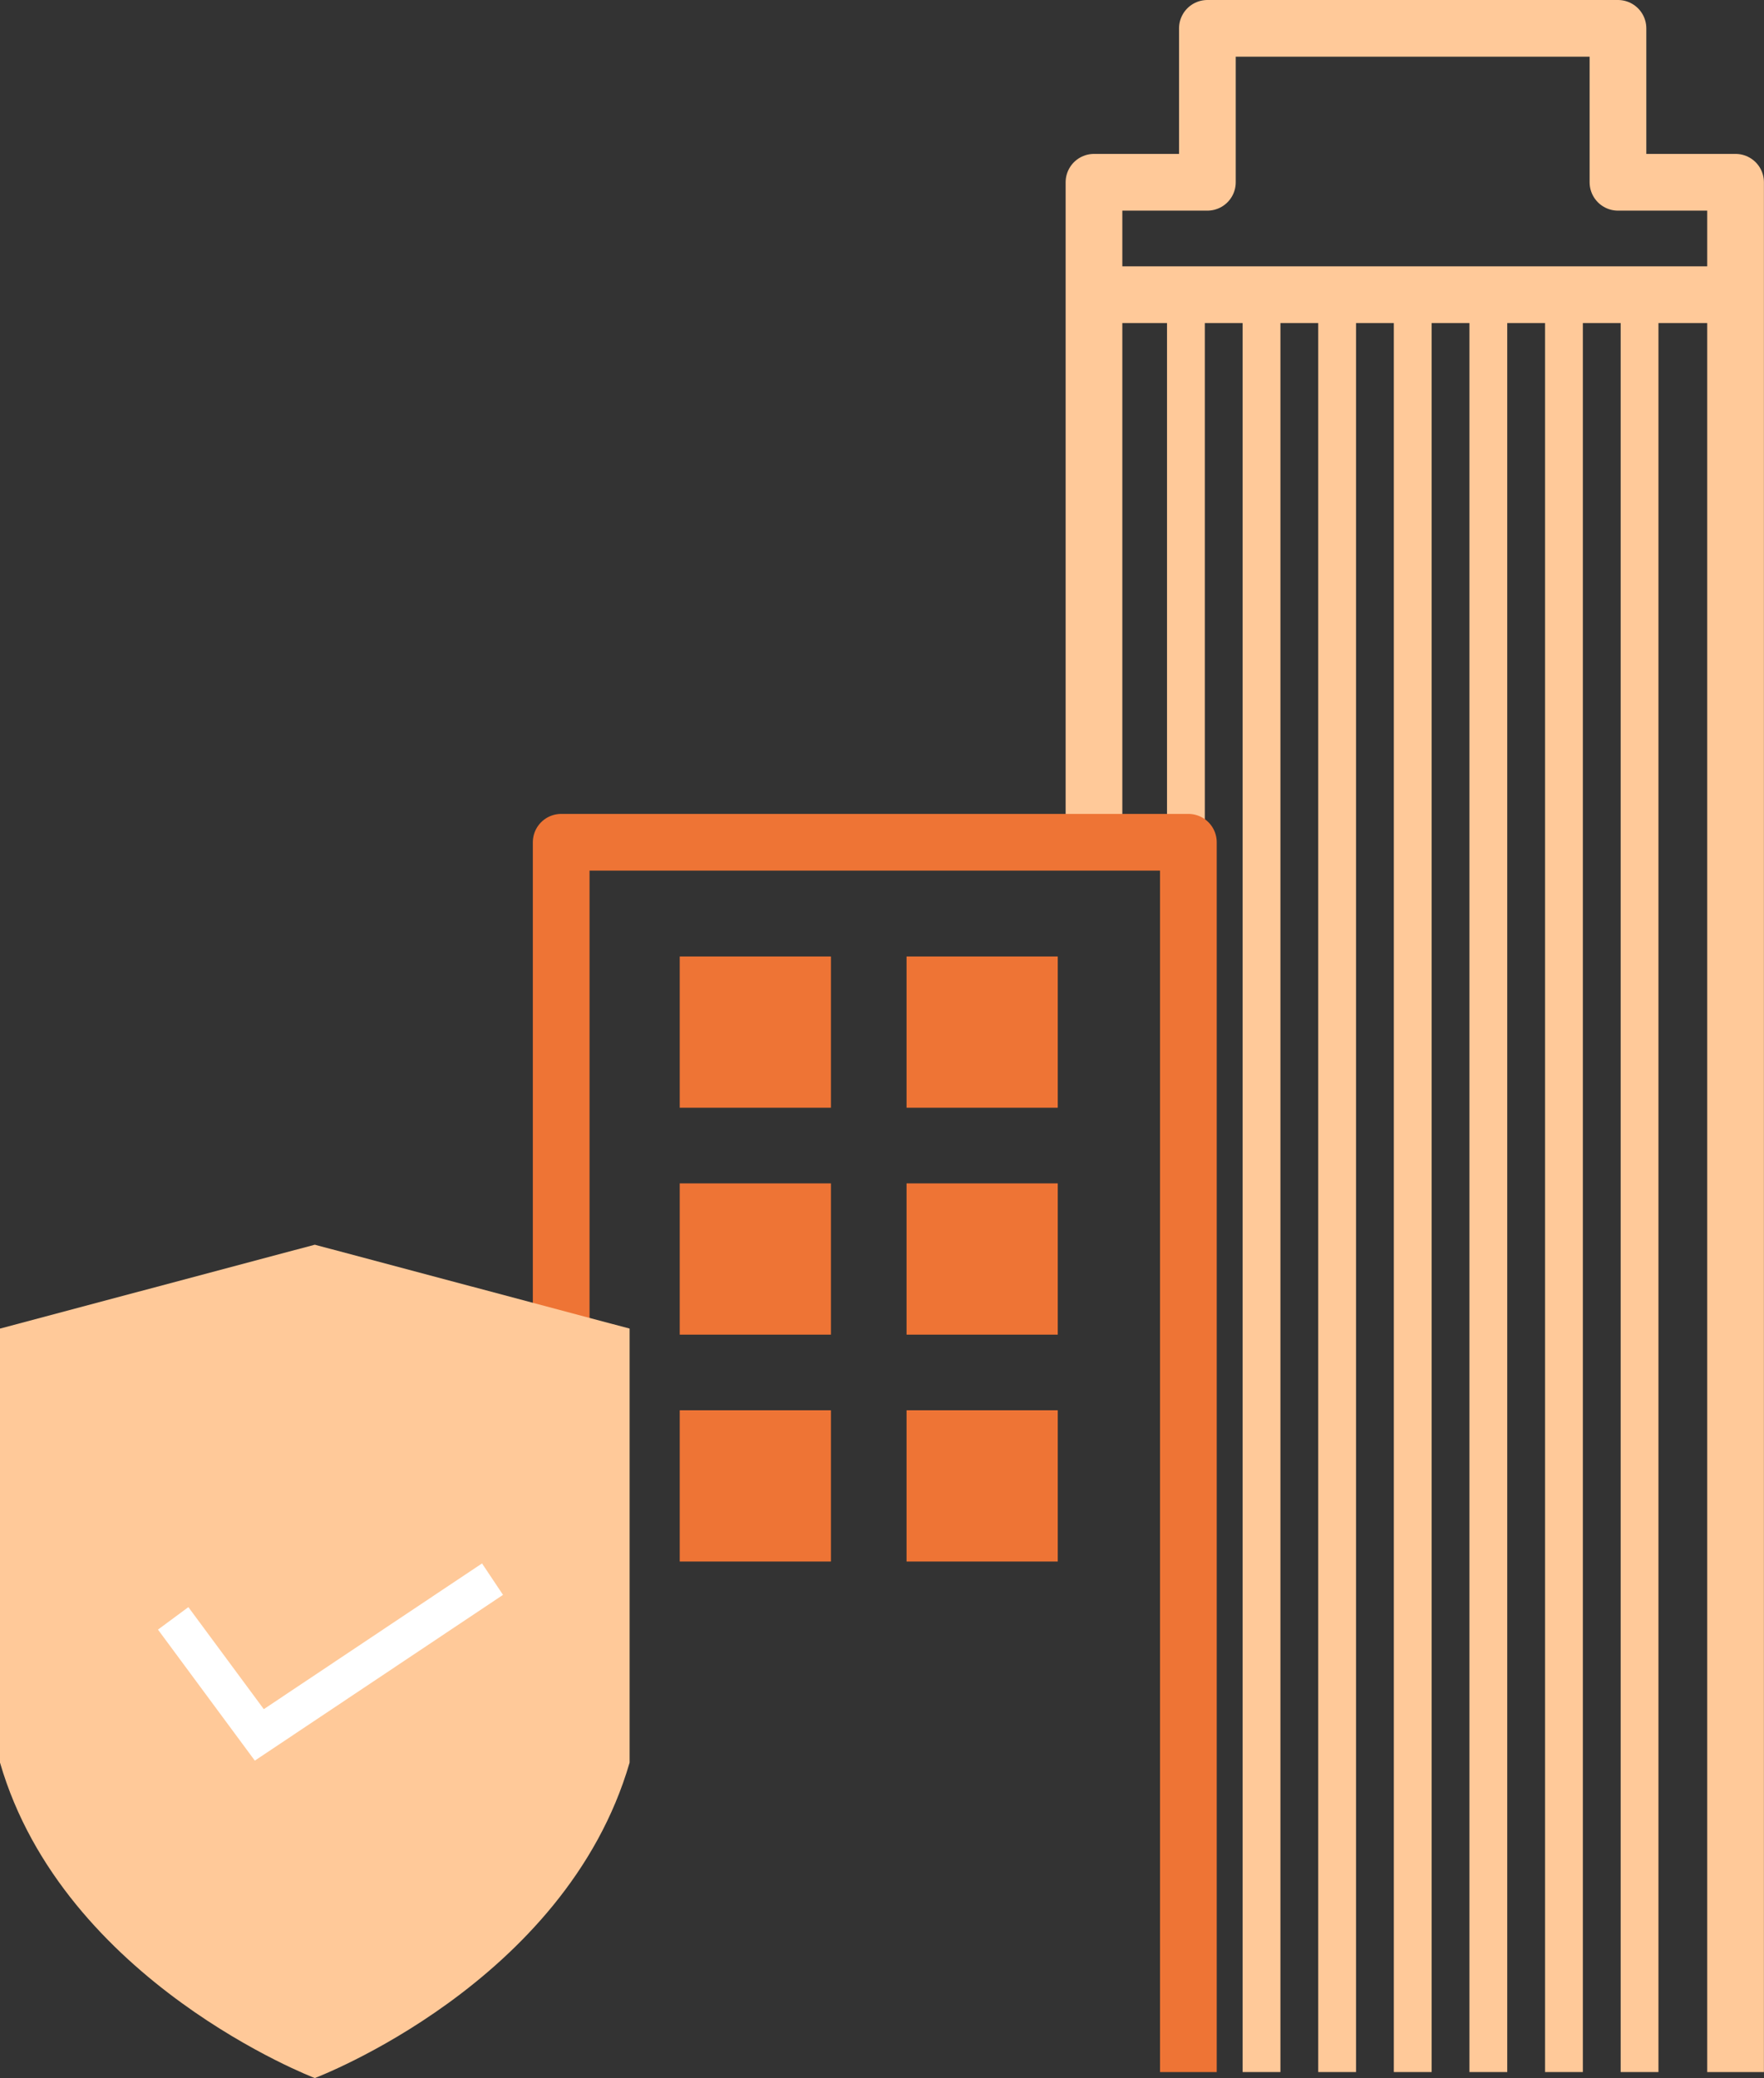
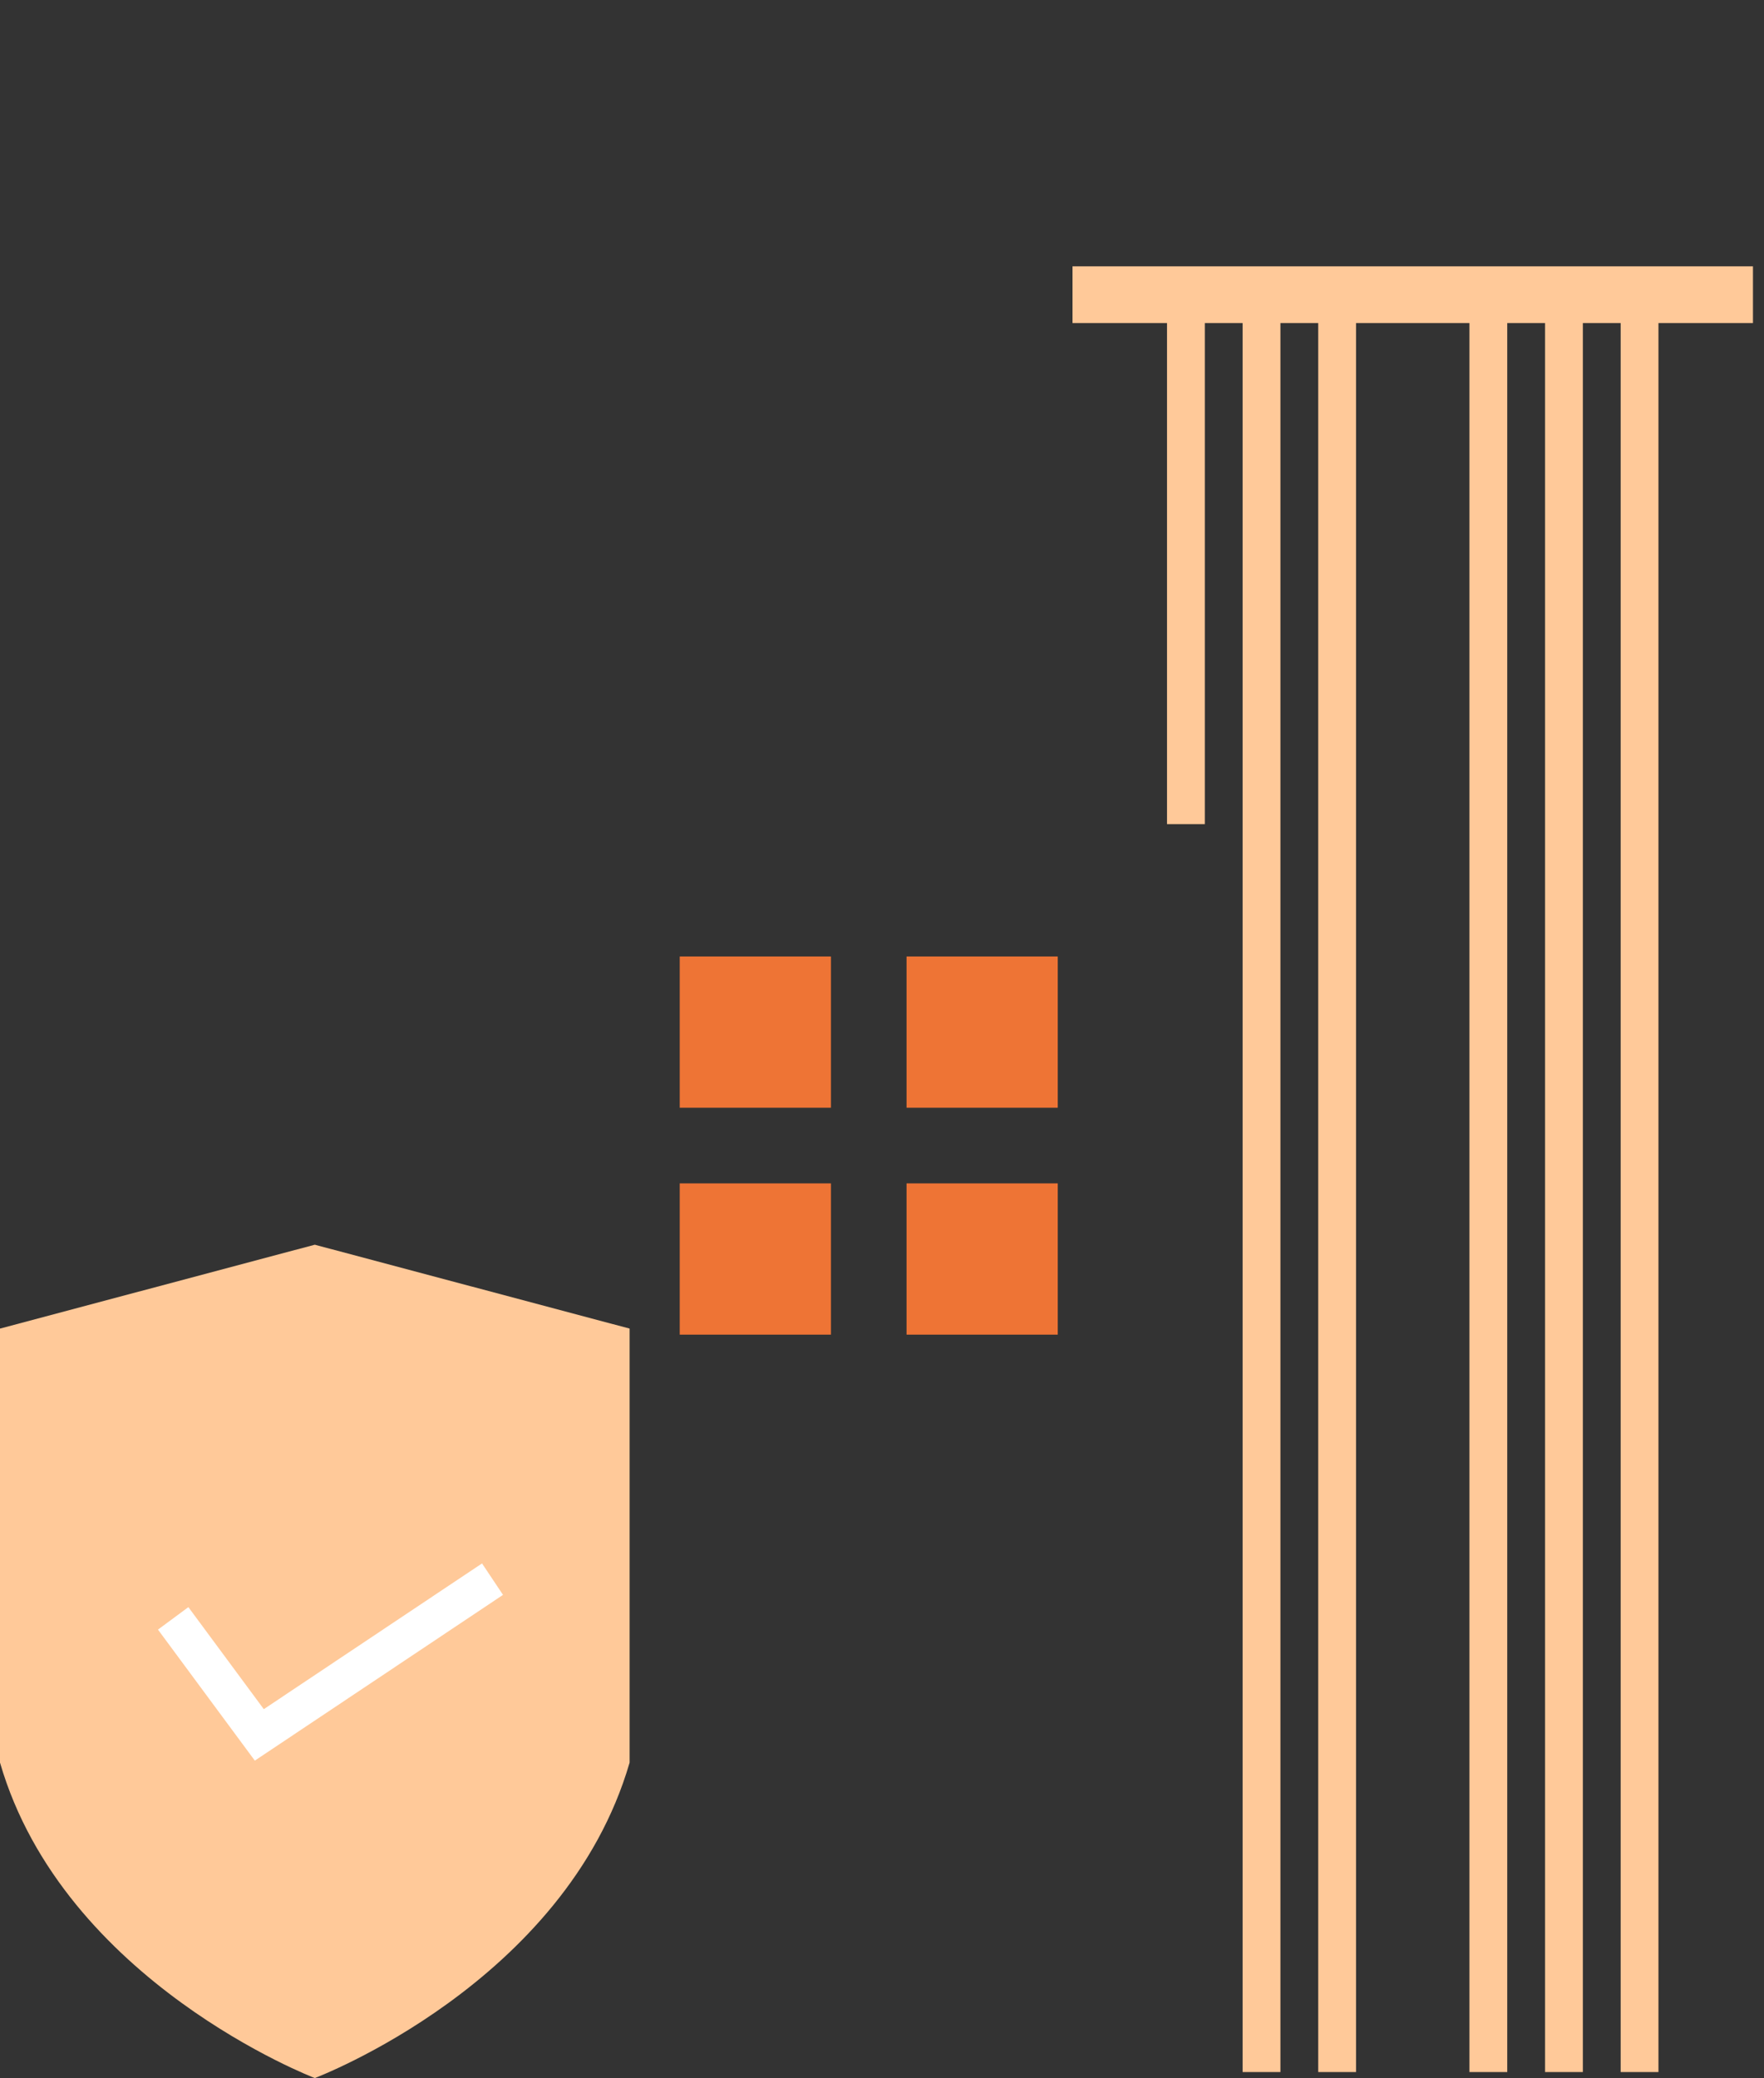
<svg xmlns="http://www.w3.org/2000/svg" width="46.663" height="54.952" viewBox="0 0 46.663 54.952">
  <rect x="0" y="0" width="46.663" height="54.952" fill="#333333" stroke="none" />
  <g id="Group_5689" data-name="Group 5689" transform="translate(0 0.75)">
    <g id="Group_5685" data-name="Group 5685" transform="translate(28.371)">
-       <path id="Path_32044" data-name="Path 32044" d="M737.068,2981.281v-16.754h3v-4.07h10.861v4.07h3.111V3014.5" transform="translate(-736.5 -2960.457)" fill="none" stroke="#ffc999" stroke-linejoin="round" stroke-width="1.5" />
      <line id="Line_2001" data-name="Line 2001" x1="18" transform="translate(0 7.043)" fill="none" stroke="#ffc999" stroke-width="1.5" />
      <line id="Line_2002" data-name="Line 2002" y2="14" transform="translate(3 7.043)" fill="none" stroke="#ffc999" stroke-width="1" />
      <line id="Line_2003" data-name="Line 2003" y2="47" transform="translate(5 7.043)" fill="none" stroke="#ffc999" stroke-width="1" />
      <line id="Line_2004" data-name="Line 2004" y2="47" transform="translate(7 7.043)" fill="none" stroke="#ffc999" stroke-width="1" />
-       <line id="Line_2005" data-name="Line 2005" y2="47" transform="translate(9 7.043)" fill="none" stroke="#ffc999" stroke-width="1" />
      <line id="Line_2006" data-name="Line 2006" y2="47" transform="translate(11 7.043)" fill="none" stroke="#ffc999" stroke-width="1" />
      <line id="Line_2007" data-name="Line 2007" y2="47" transform="translate(13 7.043)" fill="none" stroke="#ffc999" stroke-width="1" />
      <line id="Line_2008" data-name="Line 2008" y2="47" transform="translate(15 7.043)" fill="none" stroke="#ffc999" stroke-width="1" />
    </g>
    <g id="Group_5684" data-name="Group 5684" transform="translate(14.845 21.523)">
-       <path id="Path_32040" data-name="Path 32040" d="M527.974,3054.824v-14.646h16.591v32.52" transform="translate(-527.974 -3040.178)" fill="none" stroke="#ee7435" stroke-linejoin="round" stroke-width="1.5" />
      <rect id="Rectangle_1747" data-name="Rectangle 1747" width="4" height="4" transform="translate(3.136 3.02)" fill="#ee7435" />
      <rect id="Rectangle_1751" data-name="Rectangle 1751" width="4" height="4" transform="translate(3.136 9.02)" fill="#ee7435" />
-       <rect id="Rectangle_1754" data-name="Rectangle 1754" width="4" height="4" transform="translate(3.136 15.02)" fill="#ee7435" />
      <rect id="Rectangle_1748" data-name="Rectangle 1748" width="4" height="4" transform="translate(9.136 3.02)" fill="#ee7435" />
      <rect id="Rectangle_1750" data-name="Rectangle 1750" width="4" height="4" transform="translate(9.136 9.02)" fill="#ee7435" />
-       <rect id="Rectangle_1753" data-name="Rectangle 1753" width="4" height="4" transform="translate(9.136 15.02)" fill="#ee7435" />
    </g>
    <g id="Group_5686" data-name="Group 5686" transform="translate(0 32.165)">
      <path id="Path_32045" data-name="Path 32045" d="M0-8.024l8.327-2.218,8.328,2.218V3.453c-1.7,5.846-8.328,8.342-8.328,8.342S1.686,9.26,0,3.453Z" transform="translate(0 10.242)" fill="#ffc999" />
      <path id="Path_32046" data-name="Path 32046" d="M0,0,1.886,3.336,8.511,0" transform="translate(4.581 9.881) rotate(-7)" fill="none" stroke="#fff" stroke-width="1" />
    </g>
  </g>
</svg>